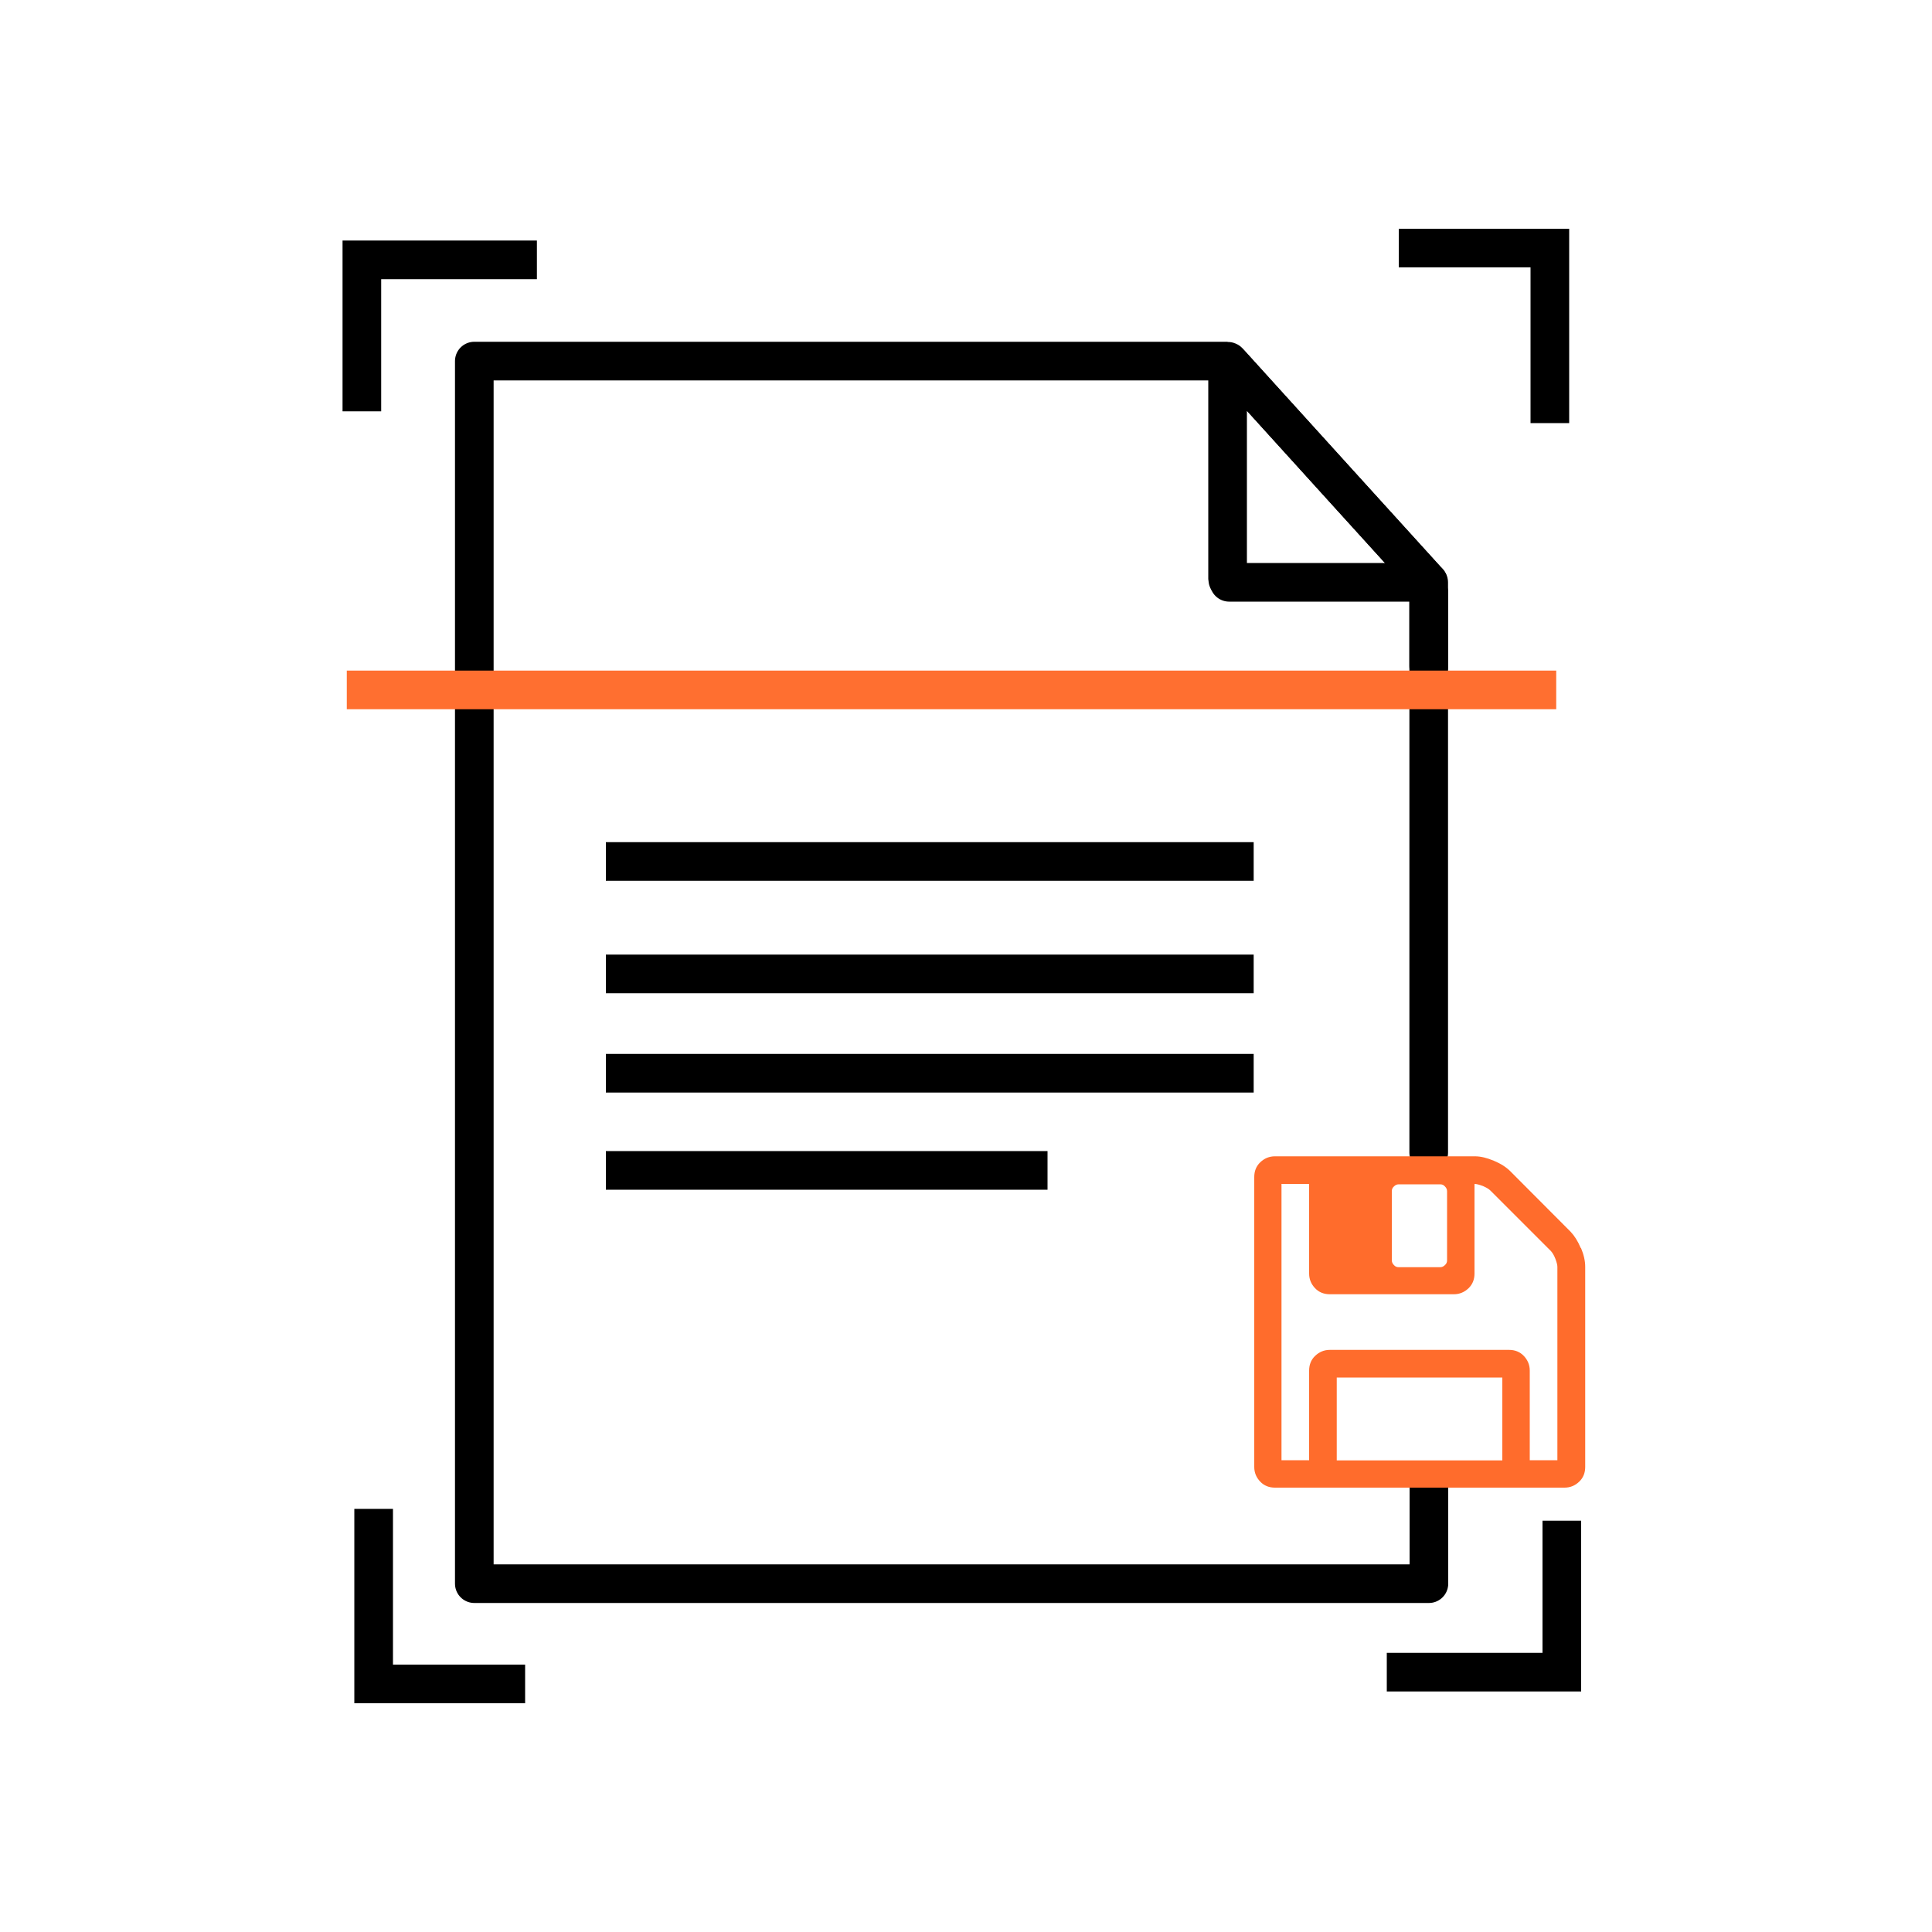
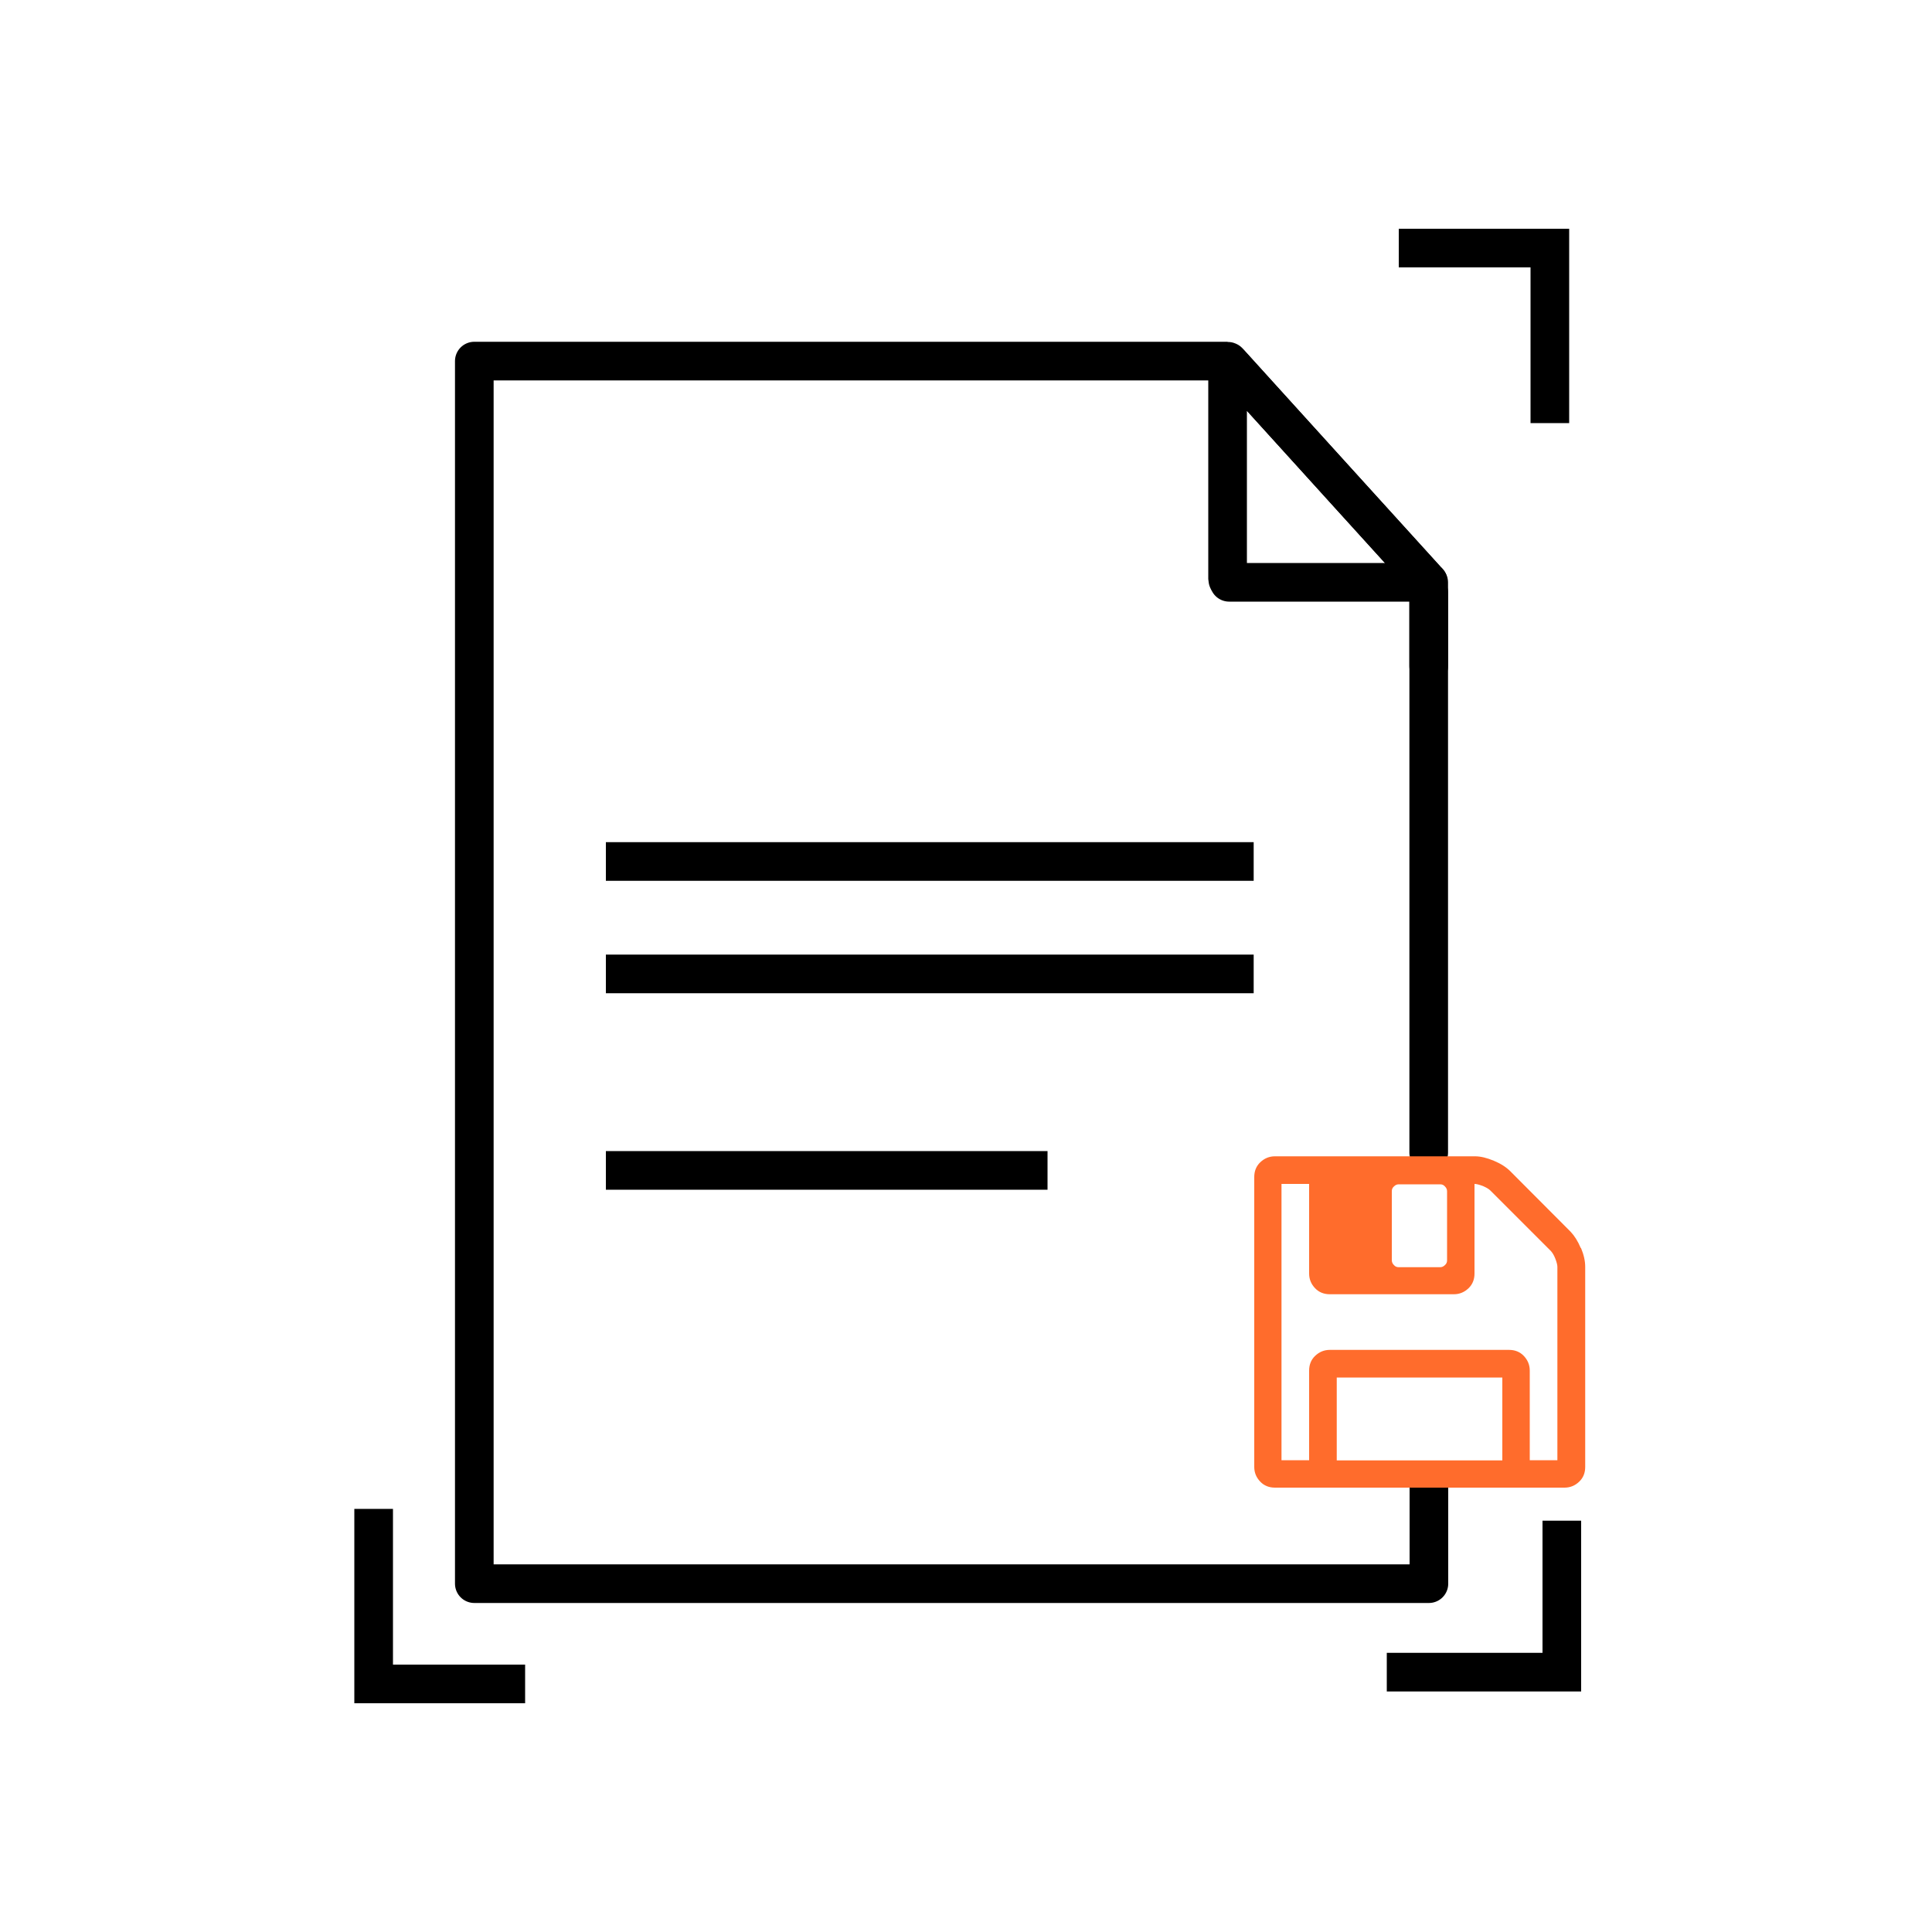
<svg xmlns="http://www.w3.org/2000/svg" id="sql-server" viewBox="0 0 100 100">
-   <polyline points="27.79 13.45 18.73 13.45 18.73 21.29" style="fill: none; stroke: #000; stroke-miterlimit: 10; stroke-width: 2px;" />
  <polyline points="80.22 21.9 80.22 12.84 72.4 12.84" style="fill: none; stroke: #000; stroke-miterlimit: 10; stroke-width: 2px;" />
  <polyline points="71.78 86.55 80.84 86.55 80.84 78.71" style="fill: none; stroke: #000; stroke-miterlimit: 10; stroke-width: 2px;" />
  <polyline points="19.34 78.1 19.34 87.16 27.18 87.16" style="fill: none; stroke: #000; stroke-miterlimit: 10; stroke-width: 2px;" />
-   <line x1="31.36" y1="55.55" x2="64.89" y2="55.55" style="fill: none; stroke: #000; stroke-miterlimit: 10; stroke-width: 2px;" />
  <line x1="31.36" y1="60.58" x2="54.22" y2="60.58" style="fill: none; stroke: #000; stroke-miterlimit: 10; stroke-width: 2px;" />
  <line x1="31.36" y1="44.59" x2="64.89" y2="44.59" style="fill: none; stroke: #000; stroke-miterlimit: 10; stroke-width: 2px;" />
  <line x1="31.36" y1="50.41" x2="64.89" y2="50.41" style="fill: none; stroke: #000; stroke-miterlimit: 10; stroke-width: 2px;" />
  <line x1="73.95" y1="34.48" x2="73.95" y2="30.66" style="fill: none; stroke: #000; stroke-linecap: round; stroke-linejoin: round; stroke-width: 2px;" />
  <path d="M73.92,30.1s0,.04-.02.04h-10.28s-.08-.13-.08-.17v-11.1c0-.07.08-.1.13-.05l10.25,11.29h0Z" style="fill: none; stroke: #000; stroke-linecap: round; stroke-linejoin: round; stroke-width: 2px;" />
  <path d="M73.95,59.66v-29.46s0-.05,0-.05l-.02-.02-4.12-4.54-6.23-6.88s-.04-.02-.06-.02H24.55v63.28h49.41v-4.96" style="fill: none; stroke: #000; stroke-linecap: round; stroke-linejoin: round; stroke-width: 2px;" />
  <path d="M69.19,71.3h8.57v4.29h-8.57v-4.29ZM79.18,70.94c0-.3-.11-.55-.31-.76s-.46-.31-.76-.31h-9.28c-.3,0-.55.11-.76.31s-.31.46-.31.76v4.64h-1.43v-14.3h1.43v4.64c0,.3.11.55.31.76s.46.31.76.31h6.42c.3,0,.55-.11.76-.31s.31-.46.31-.76v-4.64c.11,0,.25.04.44.11.18.08.3.15.38.23l3.14,3.14c.07.08.15.2.22.38s.11.33.11.43v10.01h-1.43v-4.64ZM74.79,65.48c-.07.07-.15.11-.25.11h-2.14c-.1,0-.18-.03-.25-.11-.07-.07-.11-.15-.11-.25v-3.57c0-.1.03-.18.11-.25.07-.07.15-.11.25-.11h2.14c.1,0,.18.03.25.11.07.07.11.15.11.25v3.57c0,.1-.03.18-.11.25ZM81.82,64.6c-.15-.36-.33-.64-.53-.85l-3.12-3.13c-.21-.21-.49-.39-.85-.54-.36-.15-.68-.23-.98-.23h-10.35c-.3,0-.55.11-.76.31s-.31.46-.31.76v15.01c0,.3.11.55.31.76s.46.31.76.31h14.99c.3,0,.55-.11.76-.31s.31-.46.31-.76v-10.36c0-.3-.07-.62-.22-.98h0Z" style="fill: #ff6c2c; fill-rule: evenodd; stroke-width: 0px;" />
-   <line x1="17.95" y1="35.71" x2="80.55" y2="35.71" style="fill: none; stroke: #ff6f30; stroke-miterlimit: 10; stroke-width: 2px;" />
</svg>